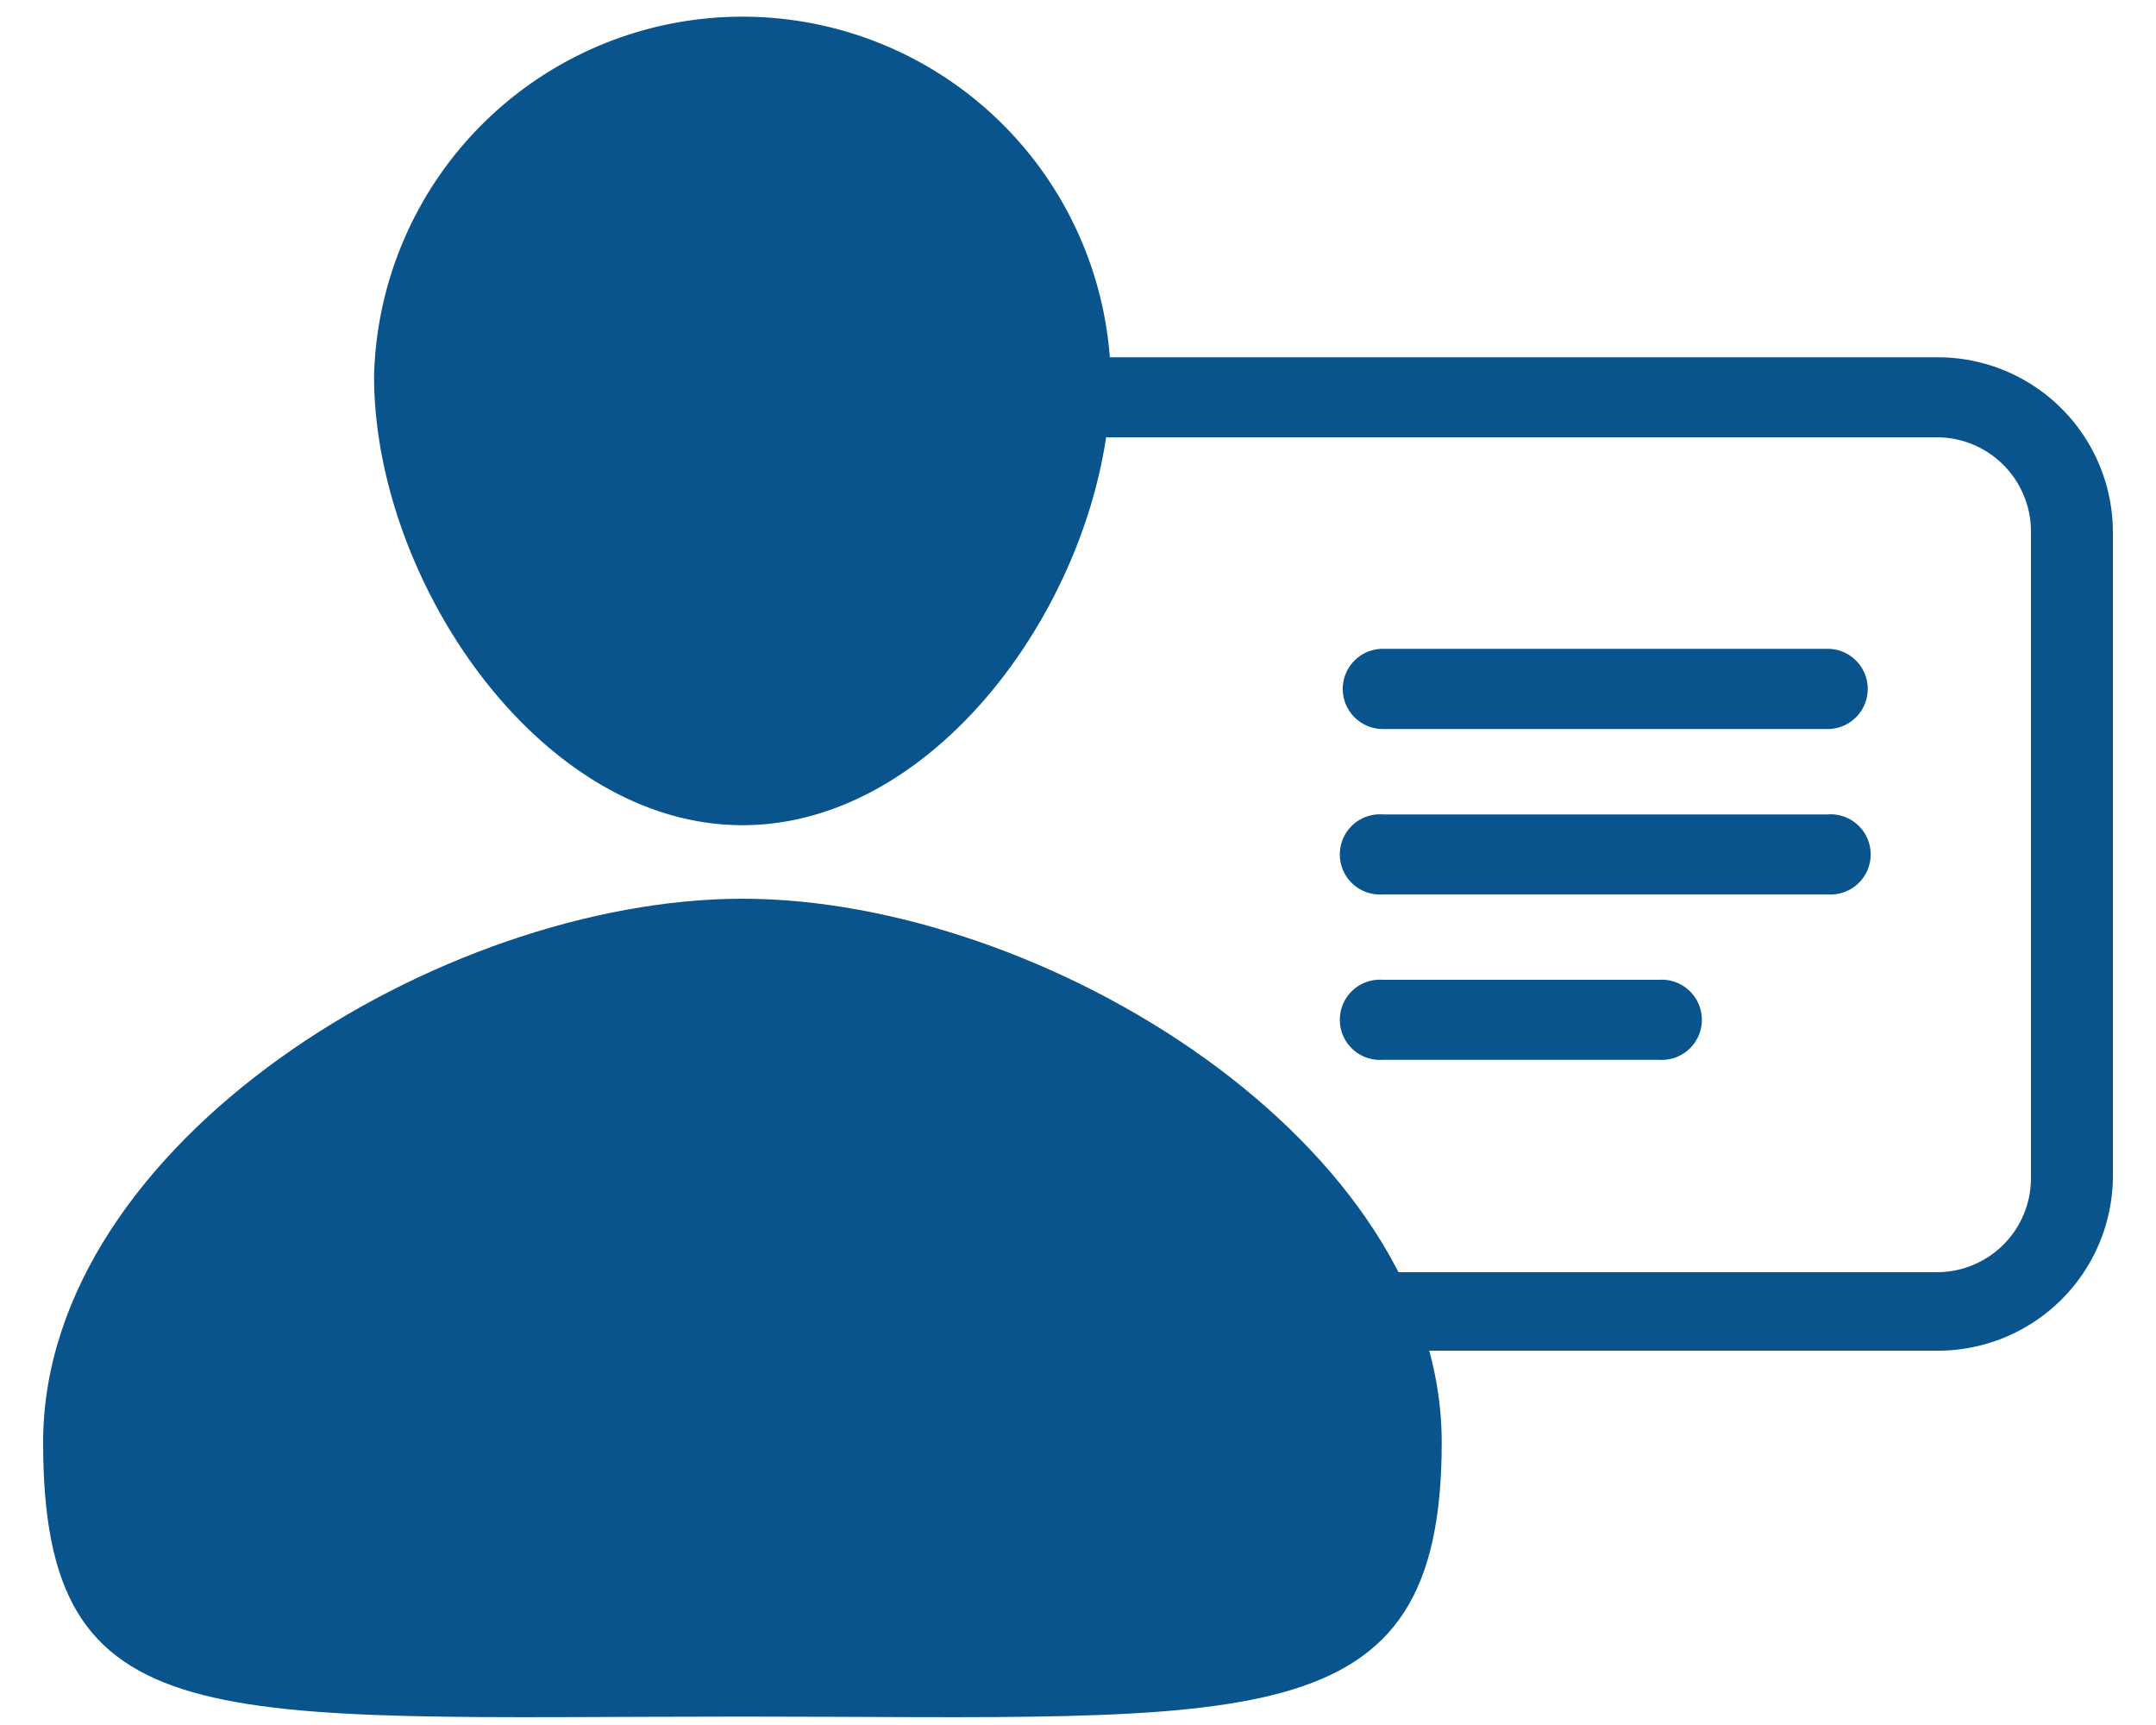
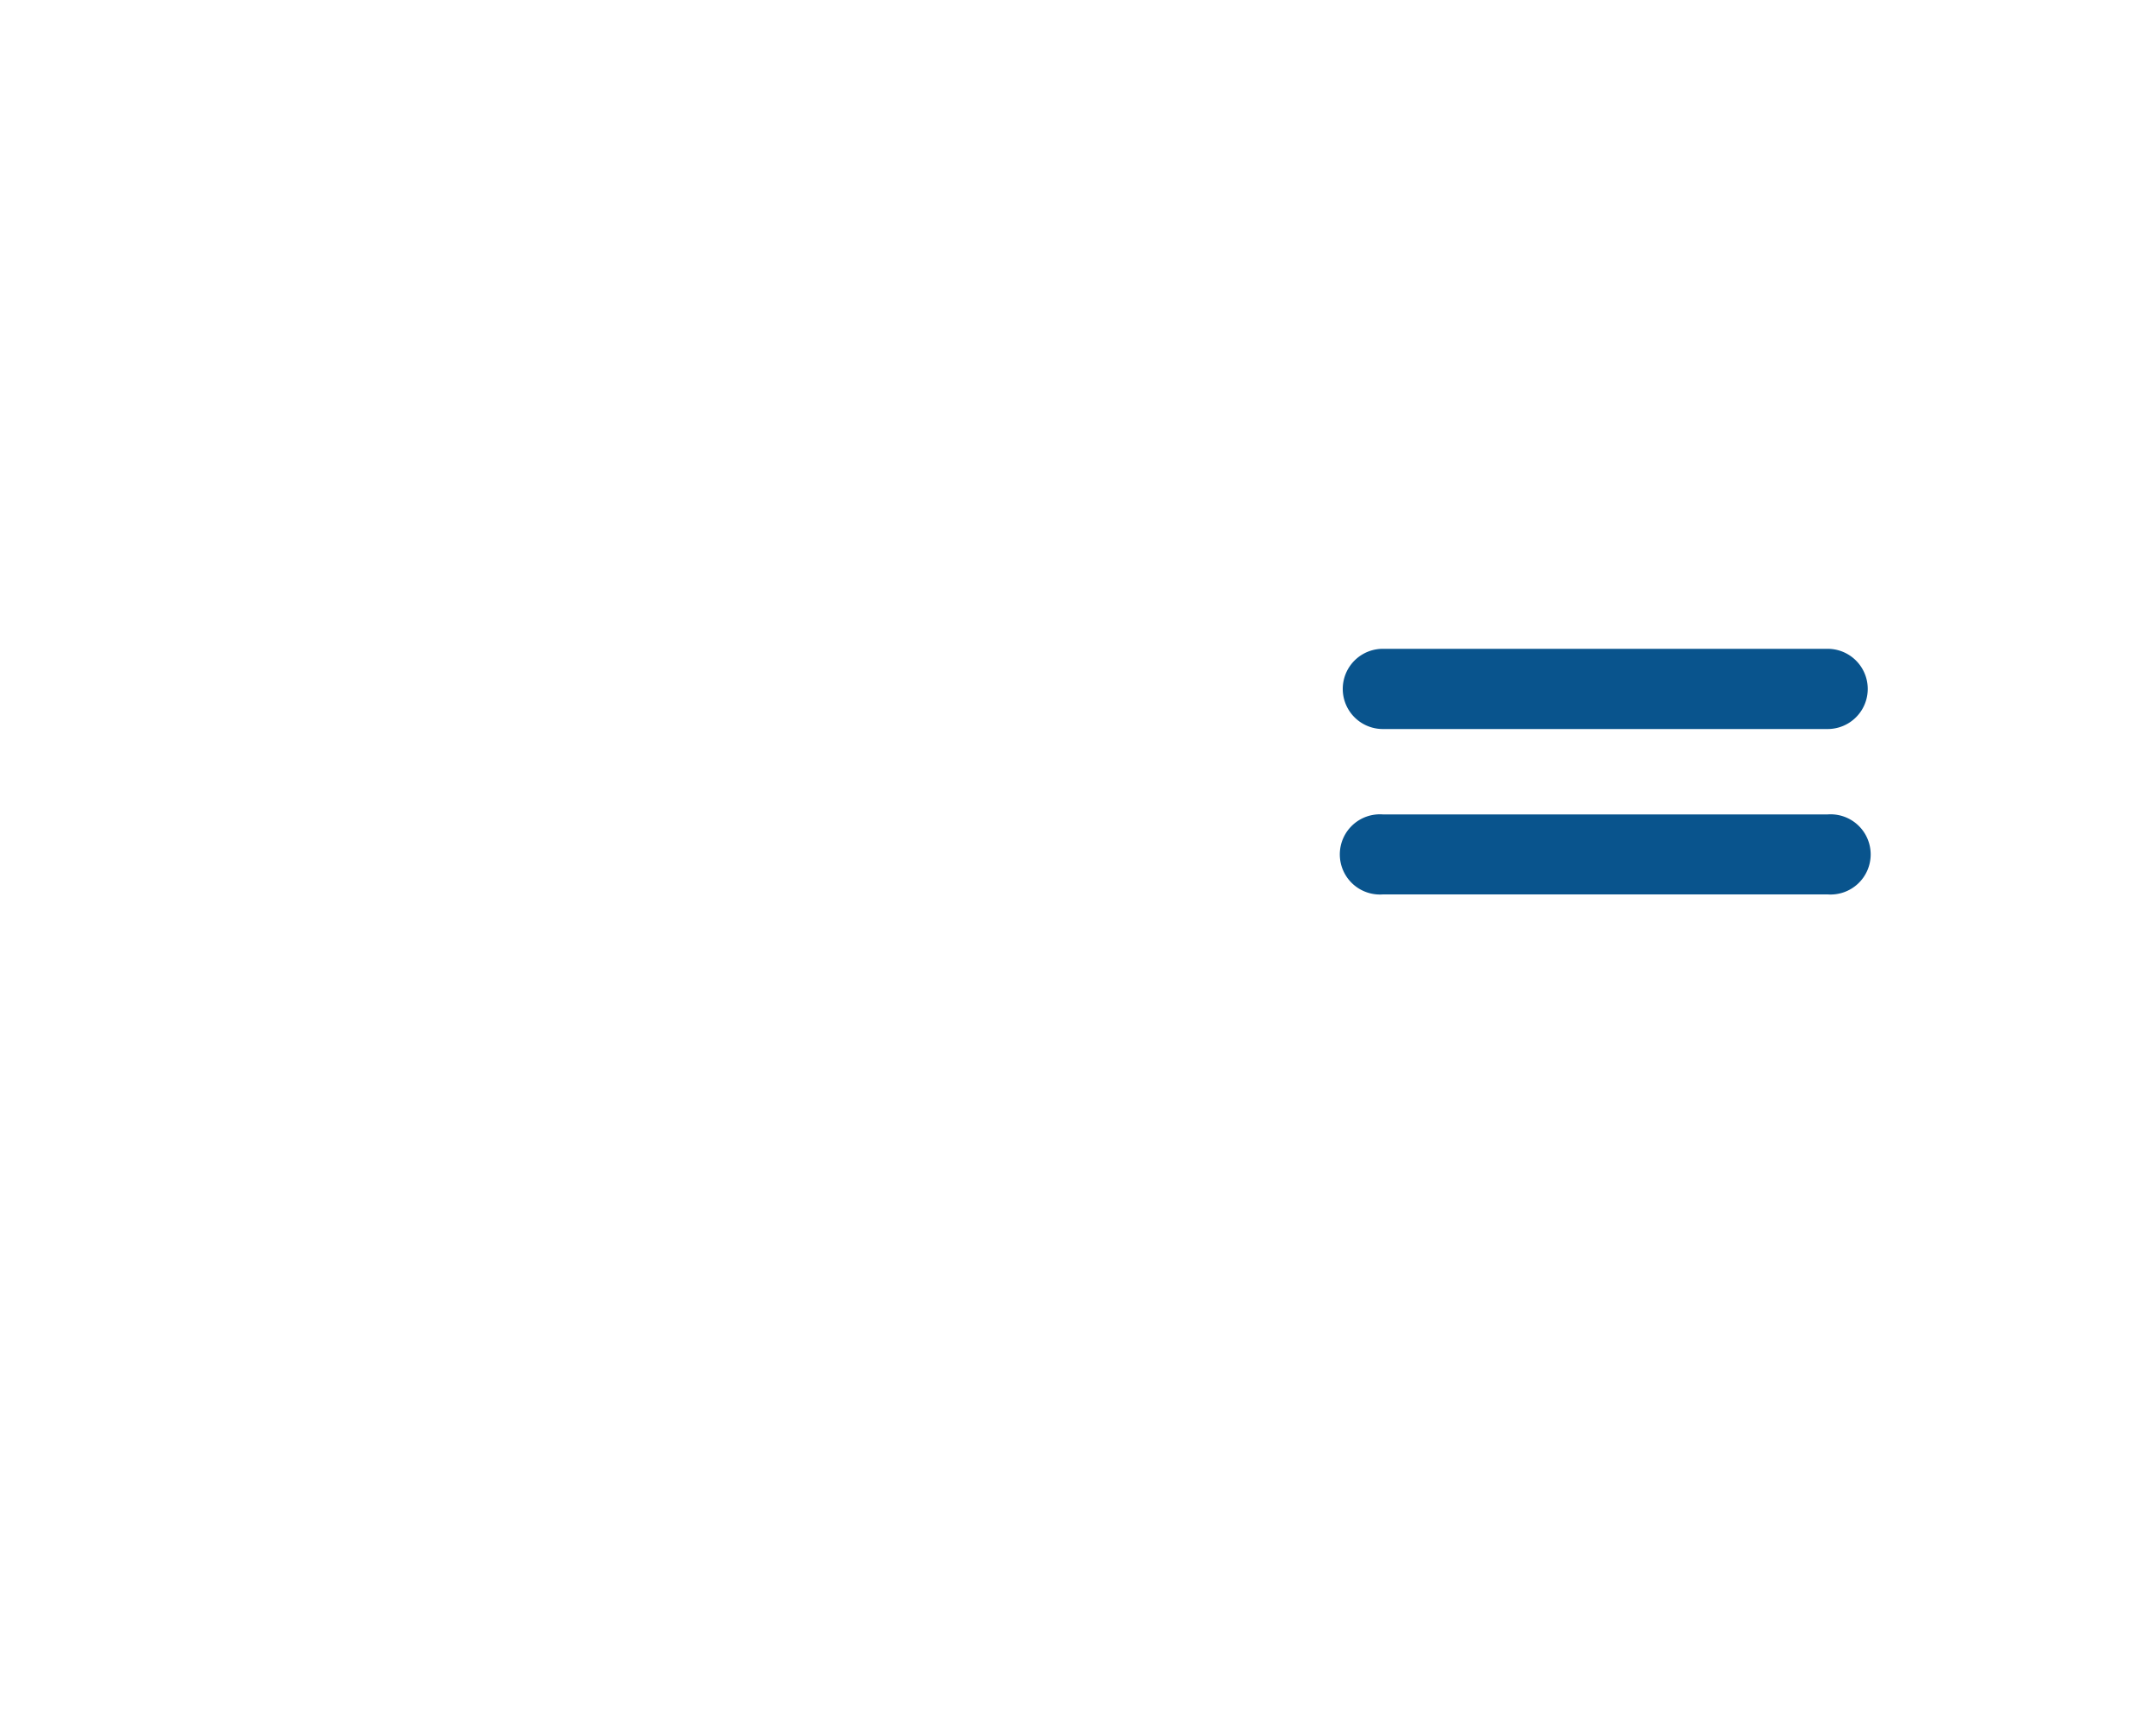
<svg xmlns="http://www.w3.org/2000/svg" width="30" height="24" viewBox="0 0 30 24">
  <g>
    <g>
      <g>
        <g />
        <g>
          <path fill="#09548d" d="M25.431 10.143h-6.189a.558.558 0 1 1 0-1.116h6.189a.558.558 0 1 1 0 1.116z" />
        </g>
        <g>
          <path fill="#09548d" d="M25.431 12.444h-6.189a.558.558 0 1 1 0-1.113h6.189a.558.558 0 1 1 0 1.113z" />
        </g>
        <g>
-           <path fill="#09548d" d="M23.082 14.745h-3.84a.558.558 0 1 1 0-1.113h3.84a.558.558 0 1 1 0 1.113z" />
-         </g>
+           </g>
        <g>
-           <path fill="#09548d" d="M15.456 5.235c0 2.832-2.295 6.246-5.124 6.246-2.829 0-5.127-3.414-5.127-6.246a5.127 5.127 0 0 1 10.251 0z" />
-         </g>
+           </g>
        <g>
-           <path fill="#09548d" d="M20.061 20.07c0 4.179-2.631 3.813-9.729 3.813-7.428 0-9.732.366-9.732-3.813s5.553-7.566 9.732-7.566c4.179 0 9.729 3.396 9.729 7.566z" />
-         </g>
+           </g>
        <g>
-           <path fill="#09548d" d="M26.943 4.971H12a2.436 2.436 0 0 0-2.457 2.4v1.284h1.137V7.383A1.311 1.311 0 0 1 12 6.084h14.94a1.311 1.311 0 0 1 1.32 1.299v9a1.308 1.308 0 0 1-1.317 1.317H12a1.308 1.308 0 0 1-1.32-1.296v-2.796H9.546v2.784a2.436 2.436 0 0 0 2.457 2.4h14.94a2.436 2.436 0 0 0 2.457-2.4v-9a2.436 2.436 0 0 0-2.457-2.421z" />
-         </g>
+           </g>
      </g>
    </g>
  </g>
</svg>